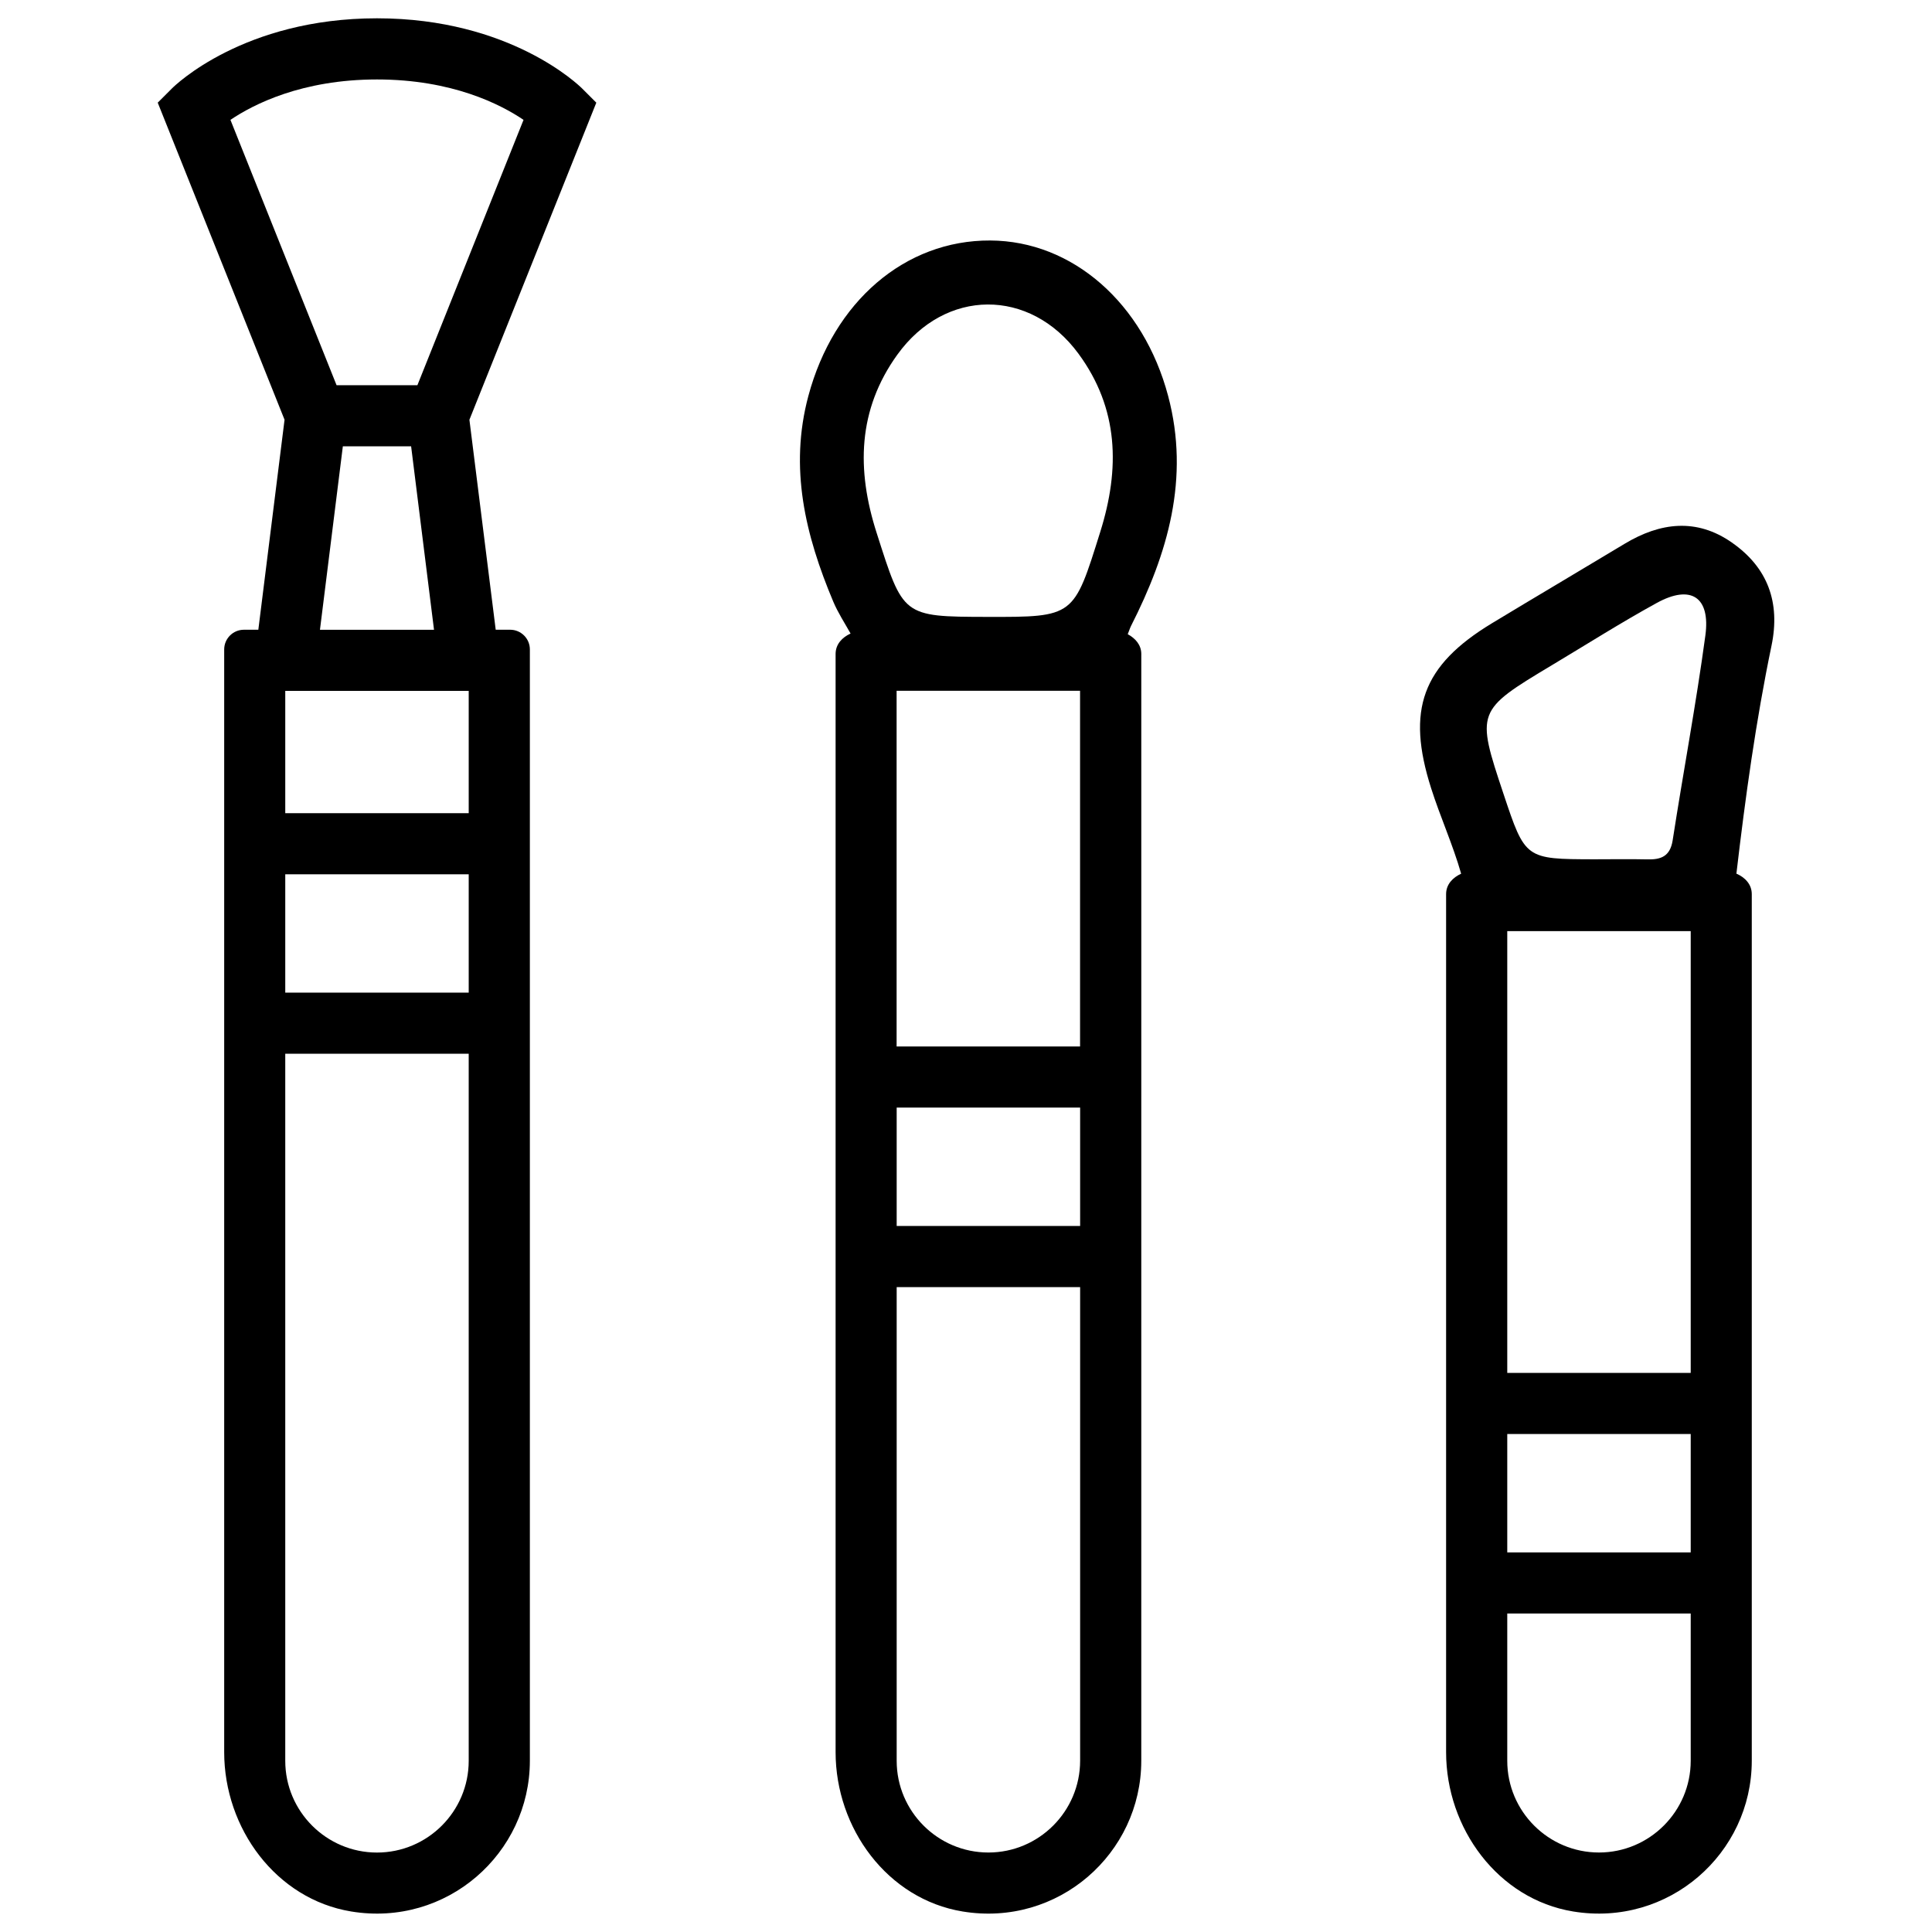
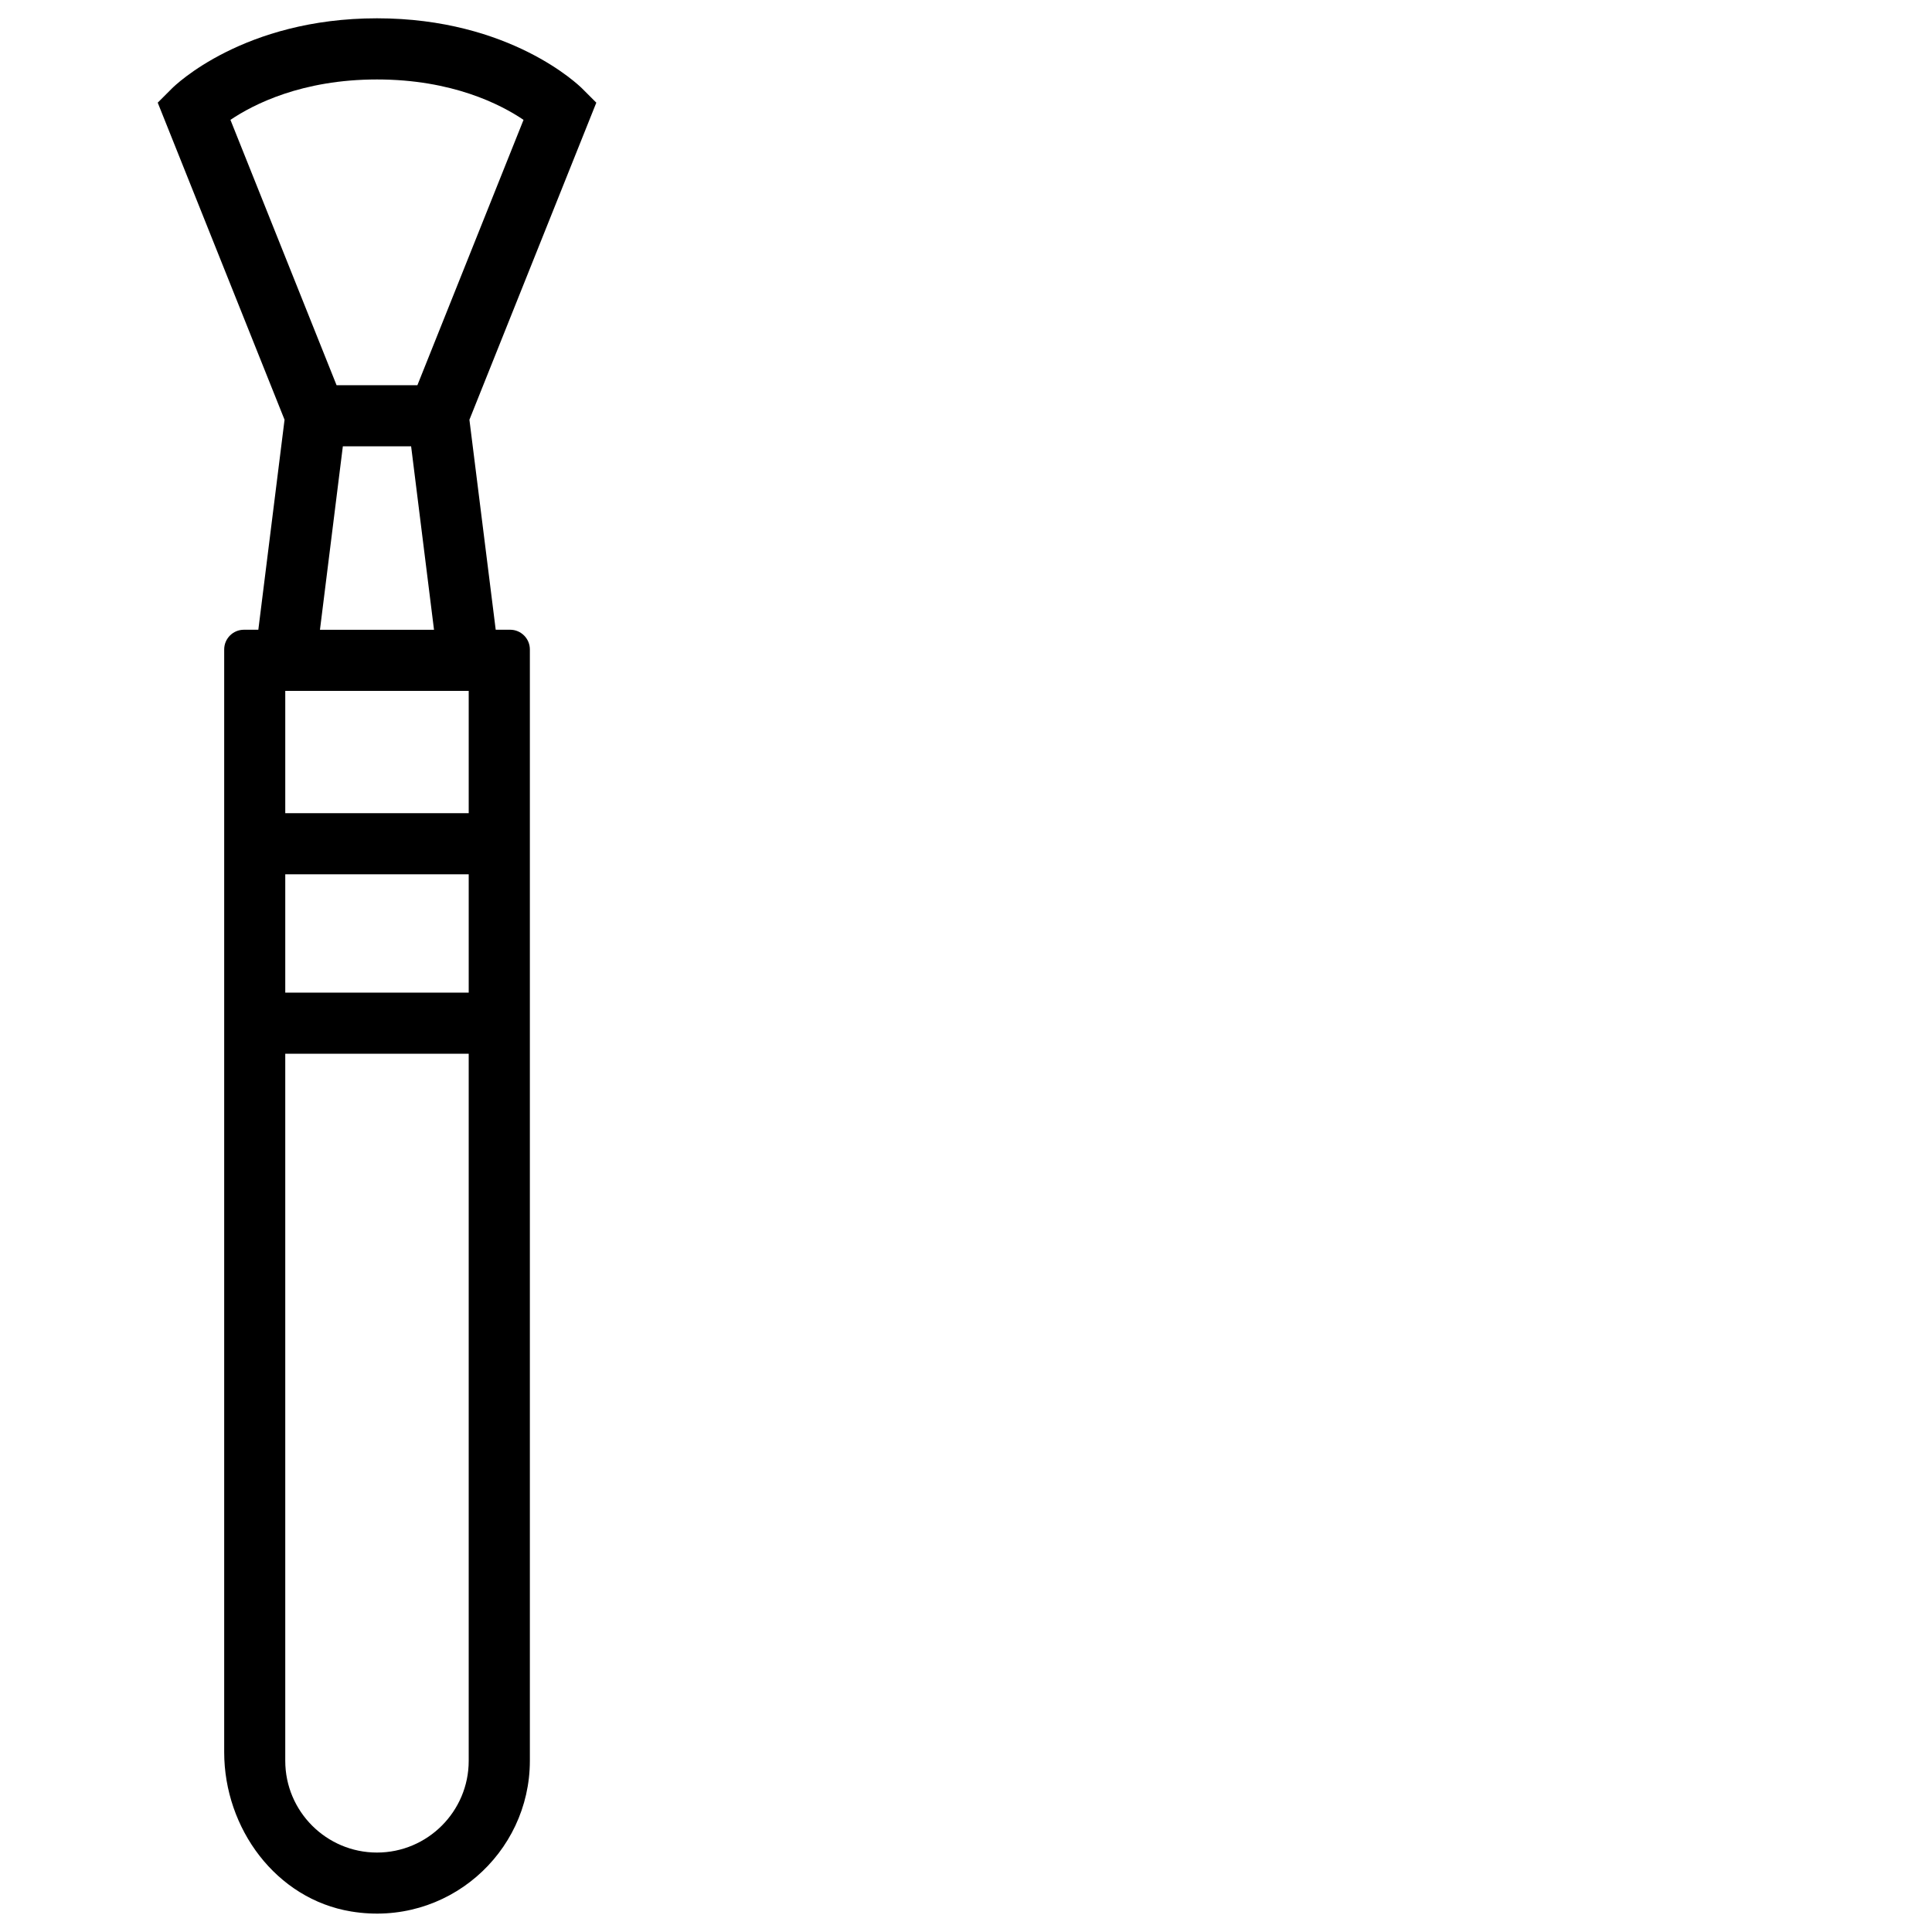
<svg xmlns="http://www.w3.org/2000/svg" width="800px" height="800px" version="1.1" viewBox="144 144 512 512">
  <defs>
    <clipPath id="c">
      <path d="m185 148.09h118v503.81h-118z" />
    </clipPath>
    <clipPath id="b">
-       <path d="m355 207h101v444.9h-101z" />
-     </clipPath>
+       </clipPath>
    <clipPath id="a">
-       <path d="m520 283h95v368.9h-95z" />
-     </clipPath>
+       </clipPath>
  </defs>
  <g>
    <g clip-path="url(#c)">
      <path d="m302.03 171.21-3.777-3.777c-0.777-0.758-18.977-18.582-54.348-18.582s-53.574 17.824-54.328 18.578l-3.777 3.777 33.609 84.031-6.949 55.652h-3.82c-2.898 0-5.227 2.352-5.227 5.227v292.23c0 20.195 13.75 38.941 33.648 42.215 25.336 4.176 47.359-15.367 47.359-39.949v-294.5c0-2.898-2.352-5.227-5.227-5.227h-3.824l-6.969-55.648zm-58.125-6.152c19.922 0 32.789 6.613 38.836 10.707l-28.129 70.324h-21.414l-28.129-70.324c6.066-4.094 18.934-10.707 38.836-10.707zm24.309 162.04v32.41h-48.617v-32.41zm0 48.598v31.363l-48.617-0.004v-31.363zm-24.309 259.25c-13.395 0-24.309-10.895-24.309-24.309v-187.38h48.617v187.38c0 13.395-10.895 24.309-24.309 24.309zm-15.113-324.05 6.066-48.617h18.094l6.066 48.617z" />
    </g>
    <g clip-path="url(#b)">
      <path d="m453.57 248.94c-6.527-24.602-25.336-41.102-47.148-41.207-22.609-0.105-41.523 16.227-48.199 41.207-5.121 19.102-0.797 36.902 6.59 54.473 1.238 2.938 3.023 5.668 4.598 8.48-2.203 1.008-3.969 2.812-3.969 5.414v291.04c0 20.195 13.75 38.941 33.648 42.215 25.336 4.176 47.359-15.367 47.359-39.949l0.004-293.3c0-2.434-1.594-4.156-3.59-5.246 0.316-0.715 0.504-1.449 0.859-2.164 9.762-19.211 15.641-39.152 9.848-60.961zm-71.773-10.938c12.68-17.633 35.141-17.758 48.008-0.273 10.684 14.527 11.043 30.438 5.773 47.23-7.055 22.504-6.801 22.586-30.02 22.523-22.484-0.043-22.168-0.148-29.223-22.211-5.391-16.77-5.055-32.66 5.461-47.27zm48.43 183.32h-48.617v-94.254h48.617zm-48.598 16.203h48.617v31.363h-48.617zm24.309 197.41c-13.395 0-24.309-10.895-24.309-24.309v-125.53h48.617v125.53c-0.02 13.395-10.914 24.309-24.309 24.309z" />
    </g>
    <g clip-path="url(#a)">
      <path d="m602.95 287.77c-9.363-6.527-18.977-5.332-28.402 0.336-11.715 7.055-23.488 14-35.184 21.074-18.535 11.23-22.715 22.965-16.102 43.707 2.414 7.598 5.773 14.988 7.957 22.652-2.203 1.008-3.988 2.812-3.988 5.414v227.39c0 20.195 13.75 38.941 33.648 42.215 25.336 4.176 47.359-15.367 47.359-39.949v-229.65c0-2.625-1.805-4.449-4.074-5.438 2.371-20.215 5.144-40.391 9.301-60.395 2.394-11.5-1.004-20.738-10.516-27.352zm-47.695 32.52c9.258-5.543 18.391-11.336 27.836-16.52 9.004-4.934 14.234-1.574 12.848 8.648-2.457 18.156-5.856 36.168-8.668 54.285-0.672 4.262-3.106 5.144-6.758 5.039-4.68-0.105-9.363-0.02-14.043-0.02-18.262-0.043-18.262-0.043-24.035-17.359-7.289-21.859-7.227-22.047 12.82-34.074zm36.801 187.54h-48.617v-117.07h48.617zm-48.617 16.203h48.617v31.363h-48.617zm24.309 110.9c-13.395 0-24.309-10.895-24.309-24.309v-39.023h48.617v39.023c0 13.395-10.914 24.309-24.309 24.309z" />
    </g>
  </g>
</svg>